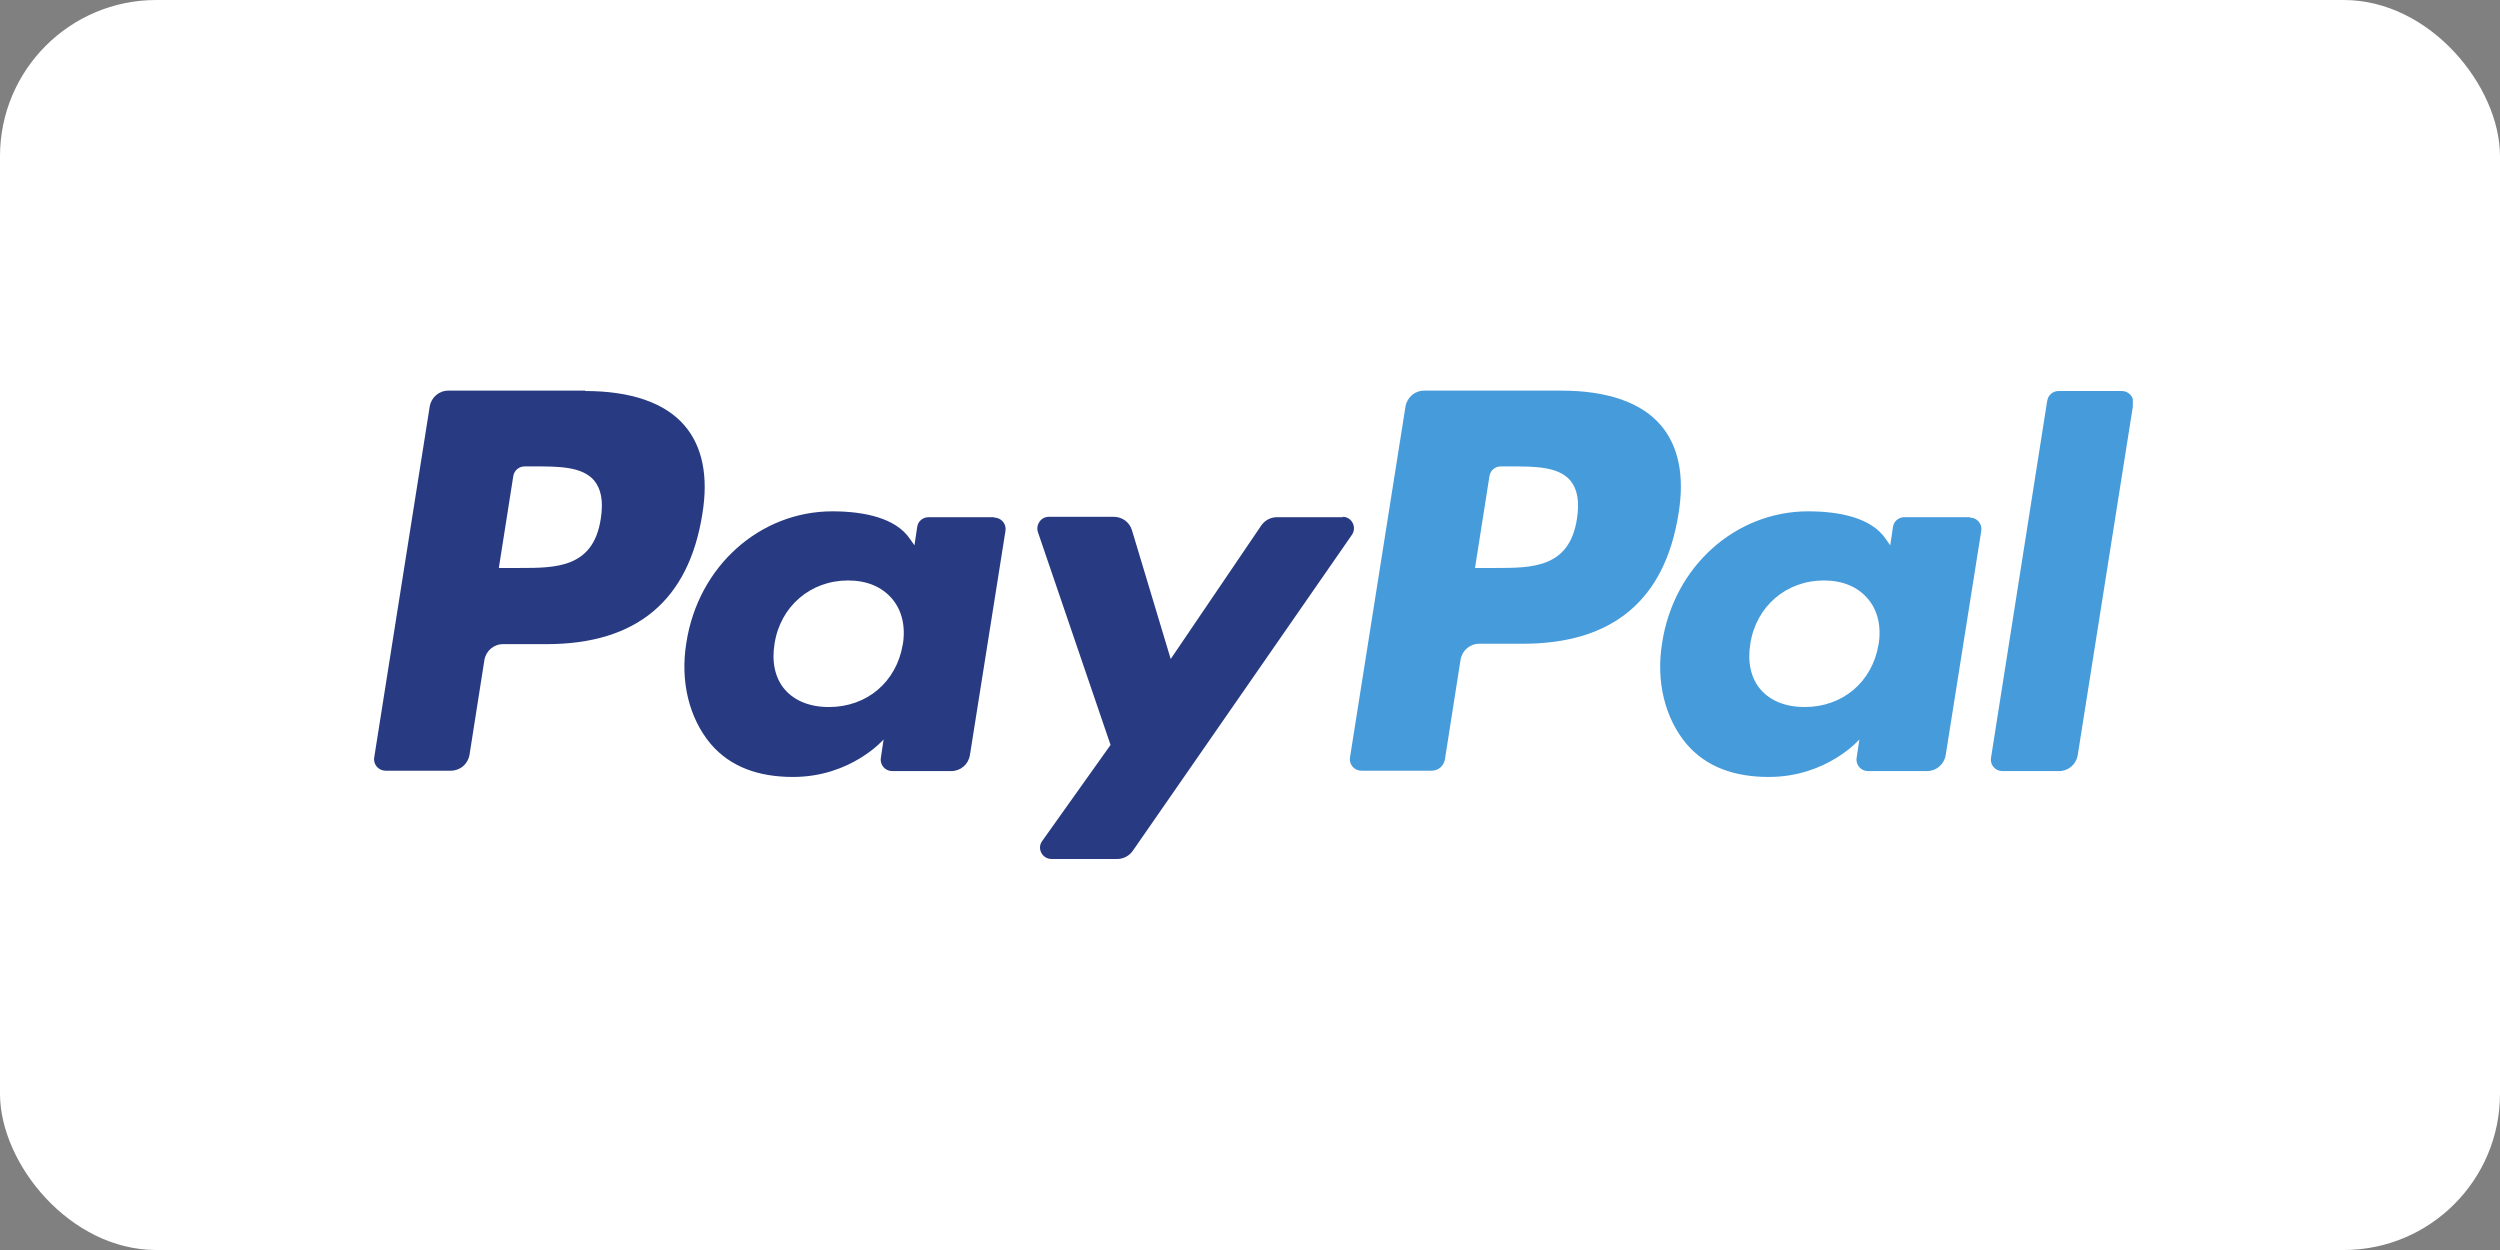
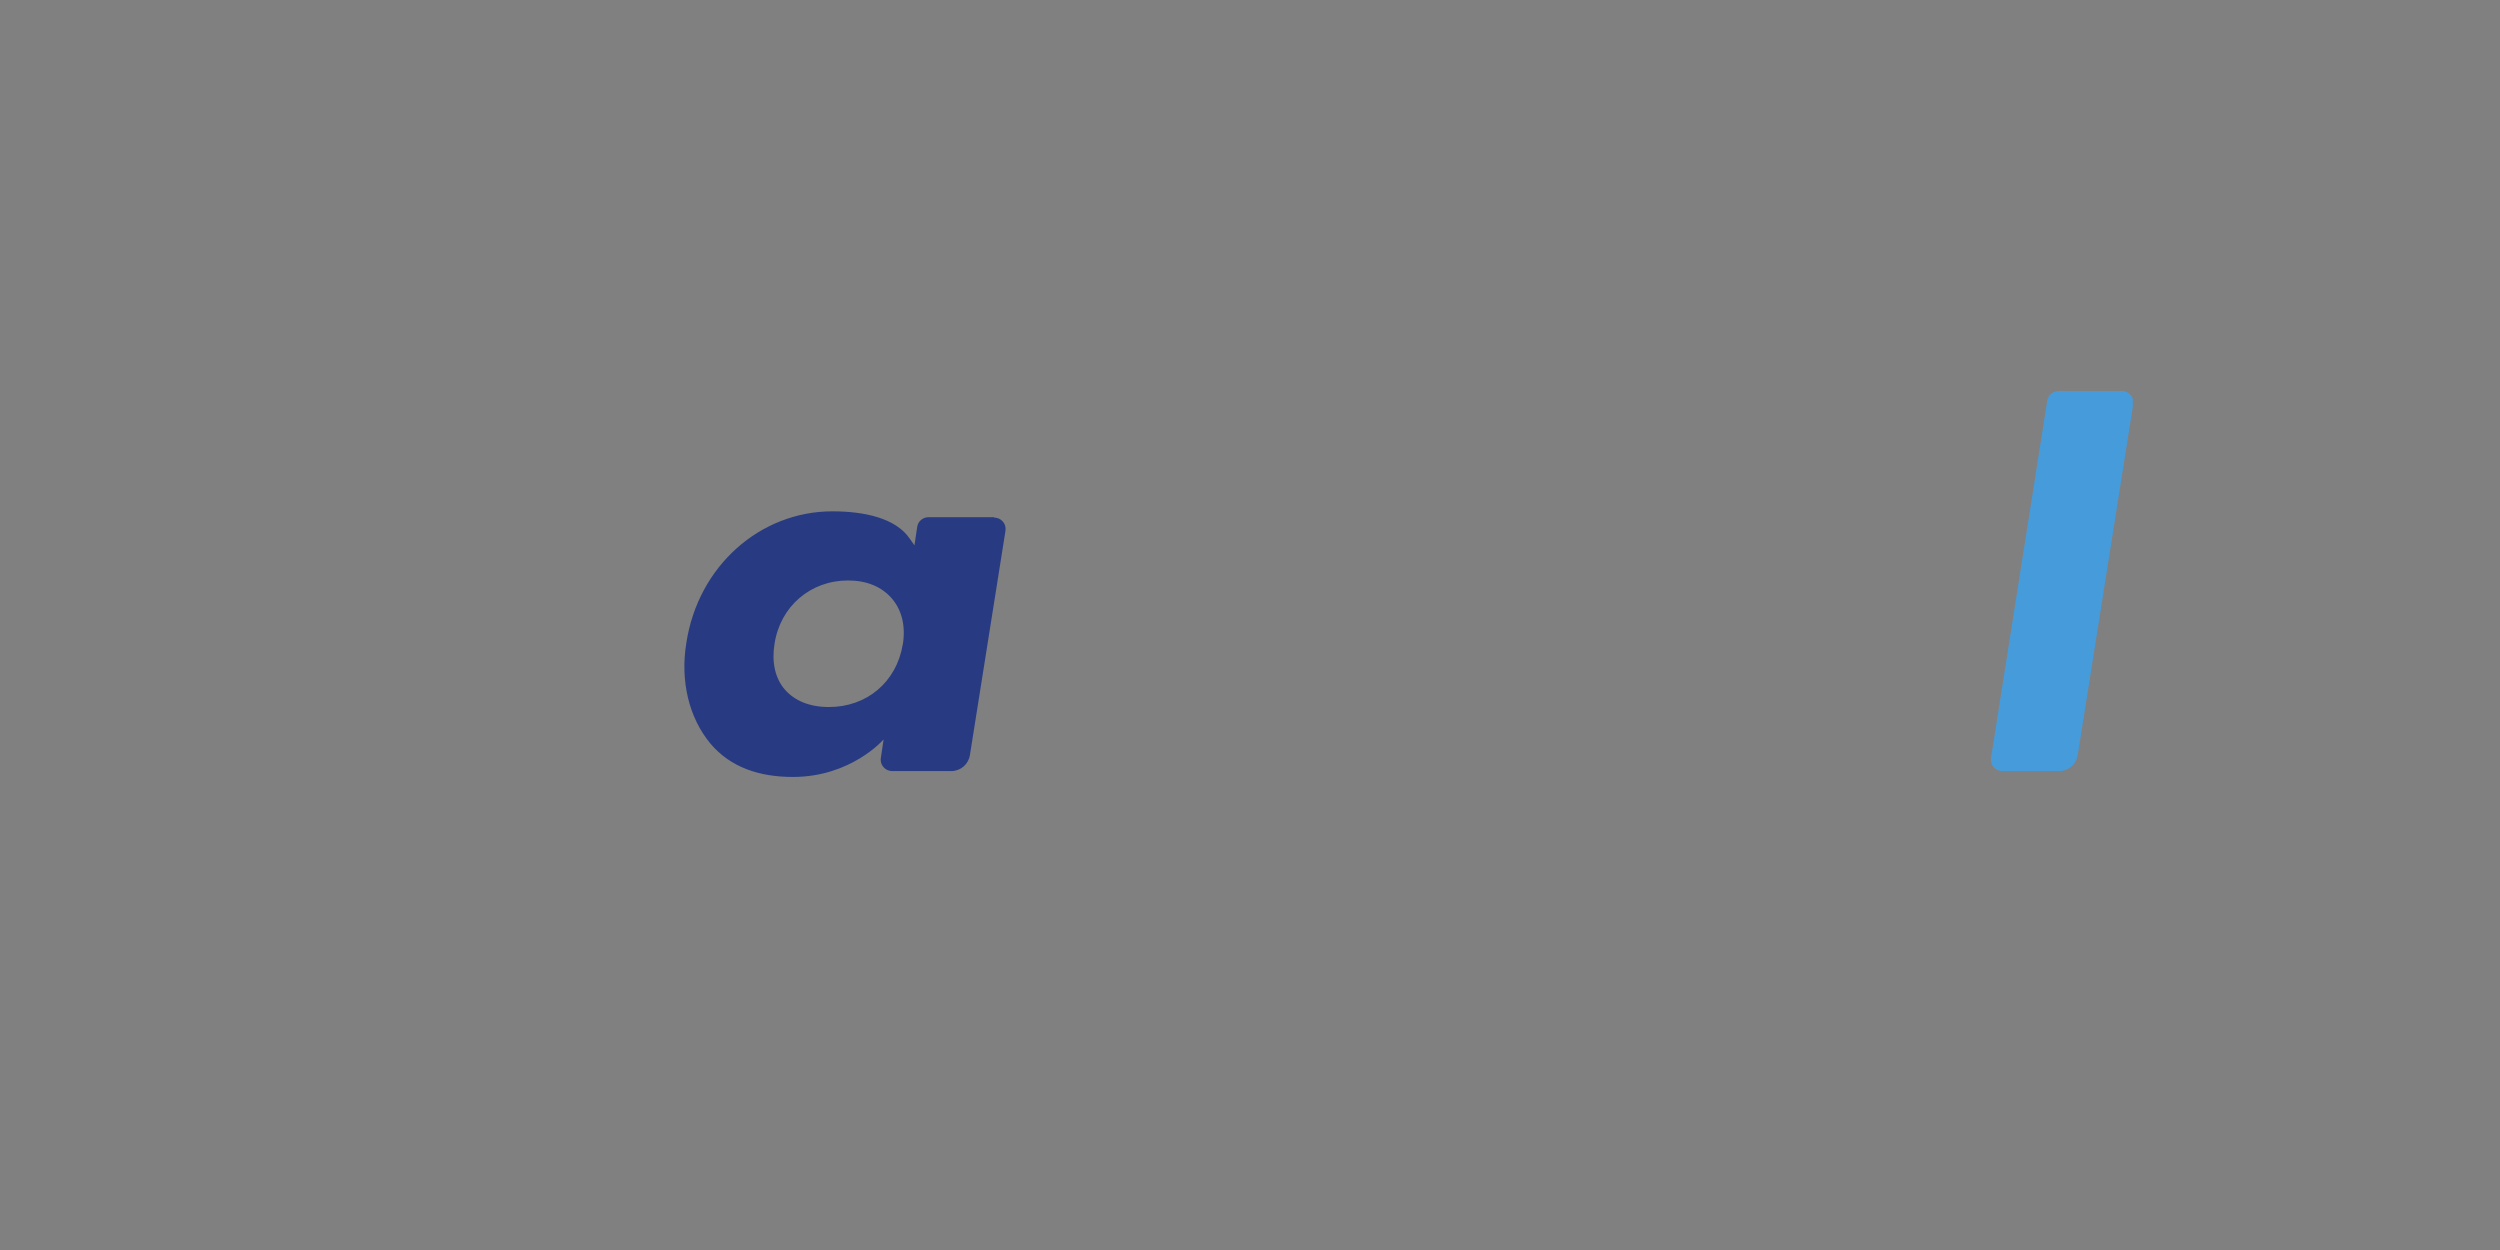
<svg xmlns="http://www.w3.org/2000/svg" viewBox="0 0 64 32">
  <rect x="0" y="0" width="64" height="32" fill="#808080" stroke="none" />
  <defs>
    <clipPath id="clippath">
      <rect x="9.57" y="10" width="45.03" height="12" fill="none" />
    </clipPath>
  </defs>
  <g isolation="isolate">
    <g>
      <g>
        <g>
-           <rect width="64" height="32" rx="4" ry="4" fill="#fff" />
          <g clip-path="url(#clippath)">
            <g mix-blend-mode="luminosity">
-               <path d="M14.98,10h-3.5c-.24,0-.44.17-.48.41l-1.42,8.98c-.03.18.11.34.29.34h1.67c.24,0,.44-.17.48-.41l.38-2.42c.04-.24.24-.41.48-.41h1.11c2.31,0,3.64-1.12,3.99-3.33.16-.97,0-1.73-.45-2.26-.5-.59-1.38-.89-2.55-.89ZM15.38,13.28c-.19,1.26-1.15,1.26-2.08,1.26h-.53l.37-2.35c.02-.14.14-.25.29-.25h.24c.63,0,1.23,0,1.54.36.18.22.24.53.17.98Z" fill="#283b82" />
              <path d="M25.45,13.24h-1.68c-.14,0-.27.1-.29.25l-.07.47-.12-.17c-.36-.53-1.17-.7-1.98-.7-1.85,0-3.44,1.4-3.74,3.37-.16.98.07,1.92.62,2.58.51.6,1.24.85,2.11.85,1.49,0,2.32-.96,2.32-.96l-.07.47c-.03.18.11.34.29.34h1.51c.24,0,.44-.17.48-.41l.91-5.74c.03-.18-.11-.34-.29-.34ZM23.11,16.5c-.16.96-.92,1.6-1.89,1.6-.49,0-.88-.16-1.13-.45-.25-.29-.34-.71-.26-1.18.15-.95.92-1.61,1.88-1.61.48,0,.86.16,1.12.46.26.3.36.72.28,1.19Z" fill="#283b82" />
-               <path d="M34.38,13.24h-1.69c-.16,0-.31.08-.4.21l-2.32,3.42-.99-3.29c-.06-.21-.25-.35-.47-.35h-1.66c-.2,0-.34.2-.28.39l1.86,5.45-1.75,2.46c-.14.19,0,.46.24.46h1.68c.16,0,.31-.08.4-.21l5.61-8.09c.13-.19,0-.46-.24-.46Z" fill="#283b82" />
-               <path d="M39.96,10h-3.5c-.24,0-.44.17-.48.41l-1.42,8.98c-.03.18.11.34.29.34h1.8c.17,0,.31-.12.34-.29l.4-2.55c.04-.24.24-.41.48-.41h1.11c2.31,0,3.64-1.12,3.99-3.33.16-.97,0-1.73-.45-2.26-.5-.59-1.38-.89-2.55-.89ZM40.37,13.28c-.19,1.26-1.15,1.26-2.08,1.26h-.53l.37-2.35c.02-.14.14-.25.29-.25h.24c.63,0,1.23,0,1.54.36.18.22.24.53.17.98Z" fill="#469bdb" />
-               <path d="M50.43,13.24h-1.68c-.14,0-.27.1-.29.25l-.07.47-.12-.17c-.36-.53-1.17-.7-1.98-.7-1.85,0-3.44,1.4-3.74,3.37-.16.98.07,1.92.62,2.58.51.6,1.24.85,2.11.85,1.49,0,2.32-.96,2.32-.96l-.07.47c-.03.18.11.34.29.34h1.51c.24,0,.44-.17.48-.41l.91-5.74c.03-.18-.11-.34-.29-.34ZM48.09,16.5c-.16.96-.92,1.6-1.89,1.6-.49,0-.88-.16-1.13-.45-.25-.29-.34-.71-.26-1.18.15-.95.92-1.61,1.88-1.61.48,0,.86.16,1.12.46.26.3.36.72.28,1.19Z" fill="#469bdb" />
              <path d="M52.41,10.25l-1.44,9.15c-.03.18.11.34.29.34h1.45c.24,0,.44-.17.48-.41l1.42-8.98c.03-.18-.11-.34-.29-.34h-1.62c-.14,0-.27.1-.29.25Z" fill="#469bdb" />
            </g>
          </g>
        </g>
      </g>
    </g>
  </g>
</svg>